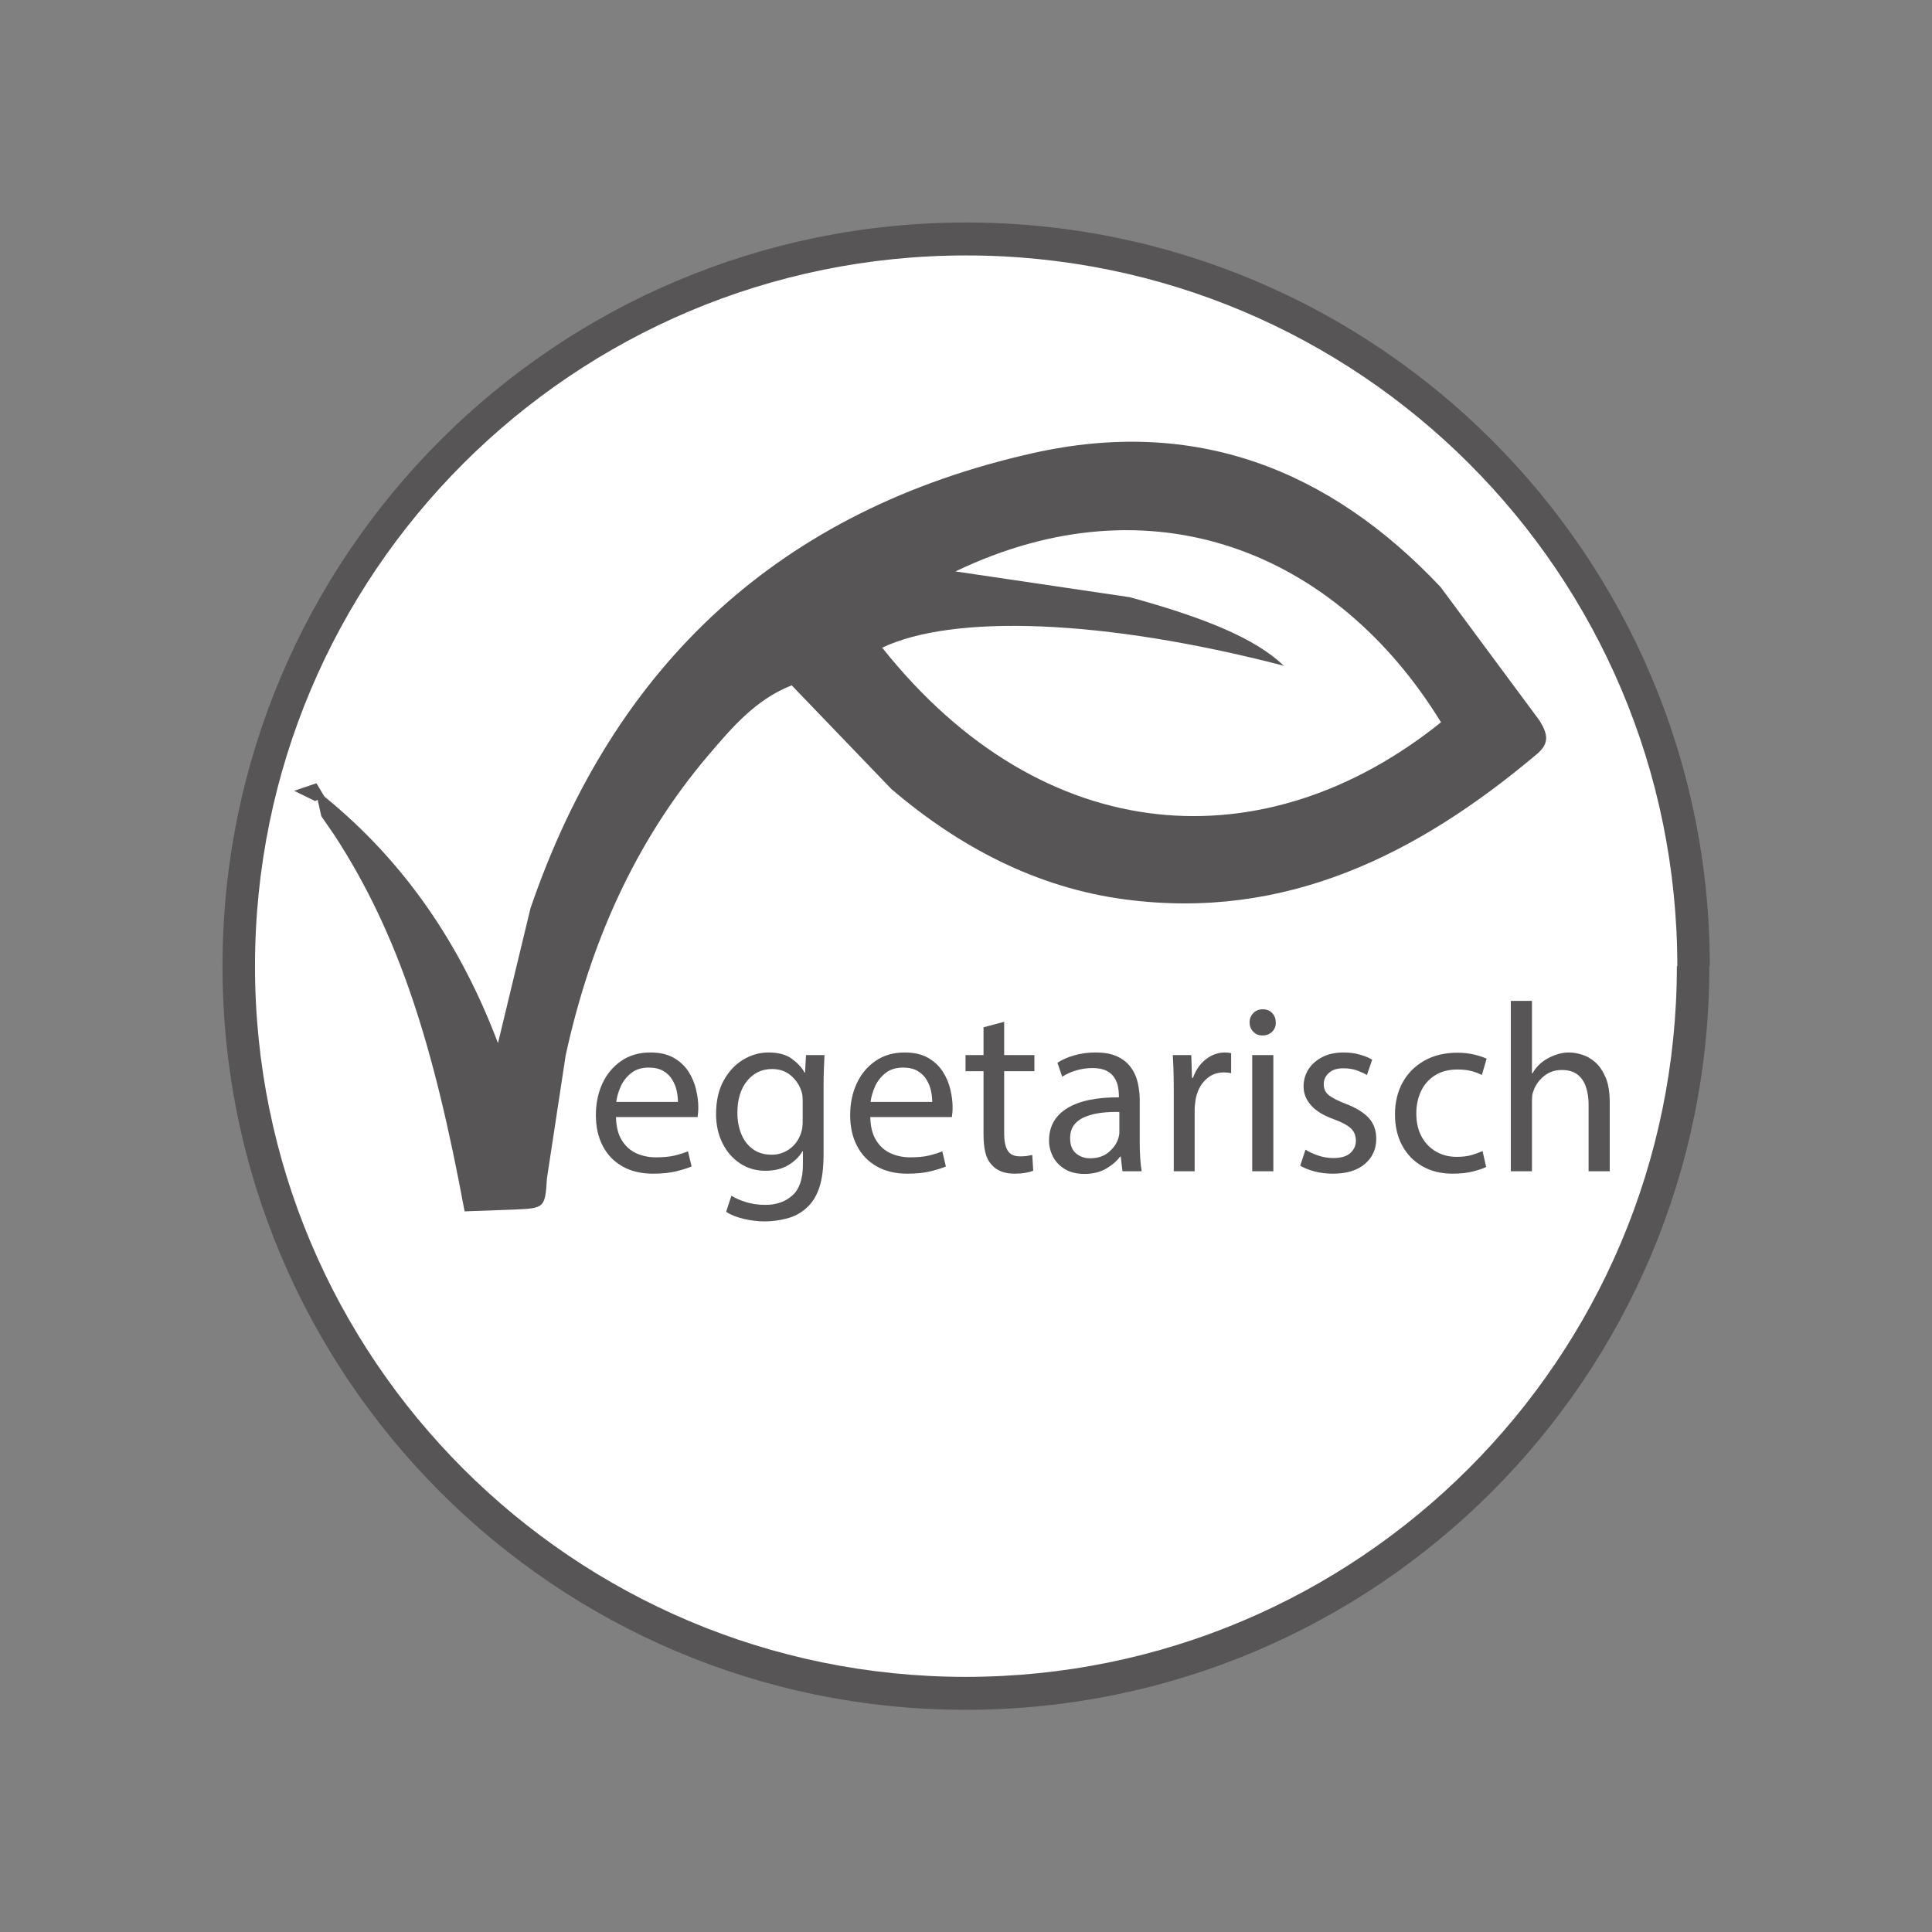
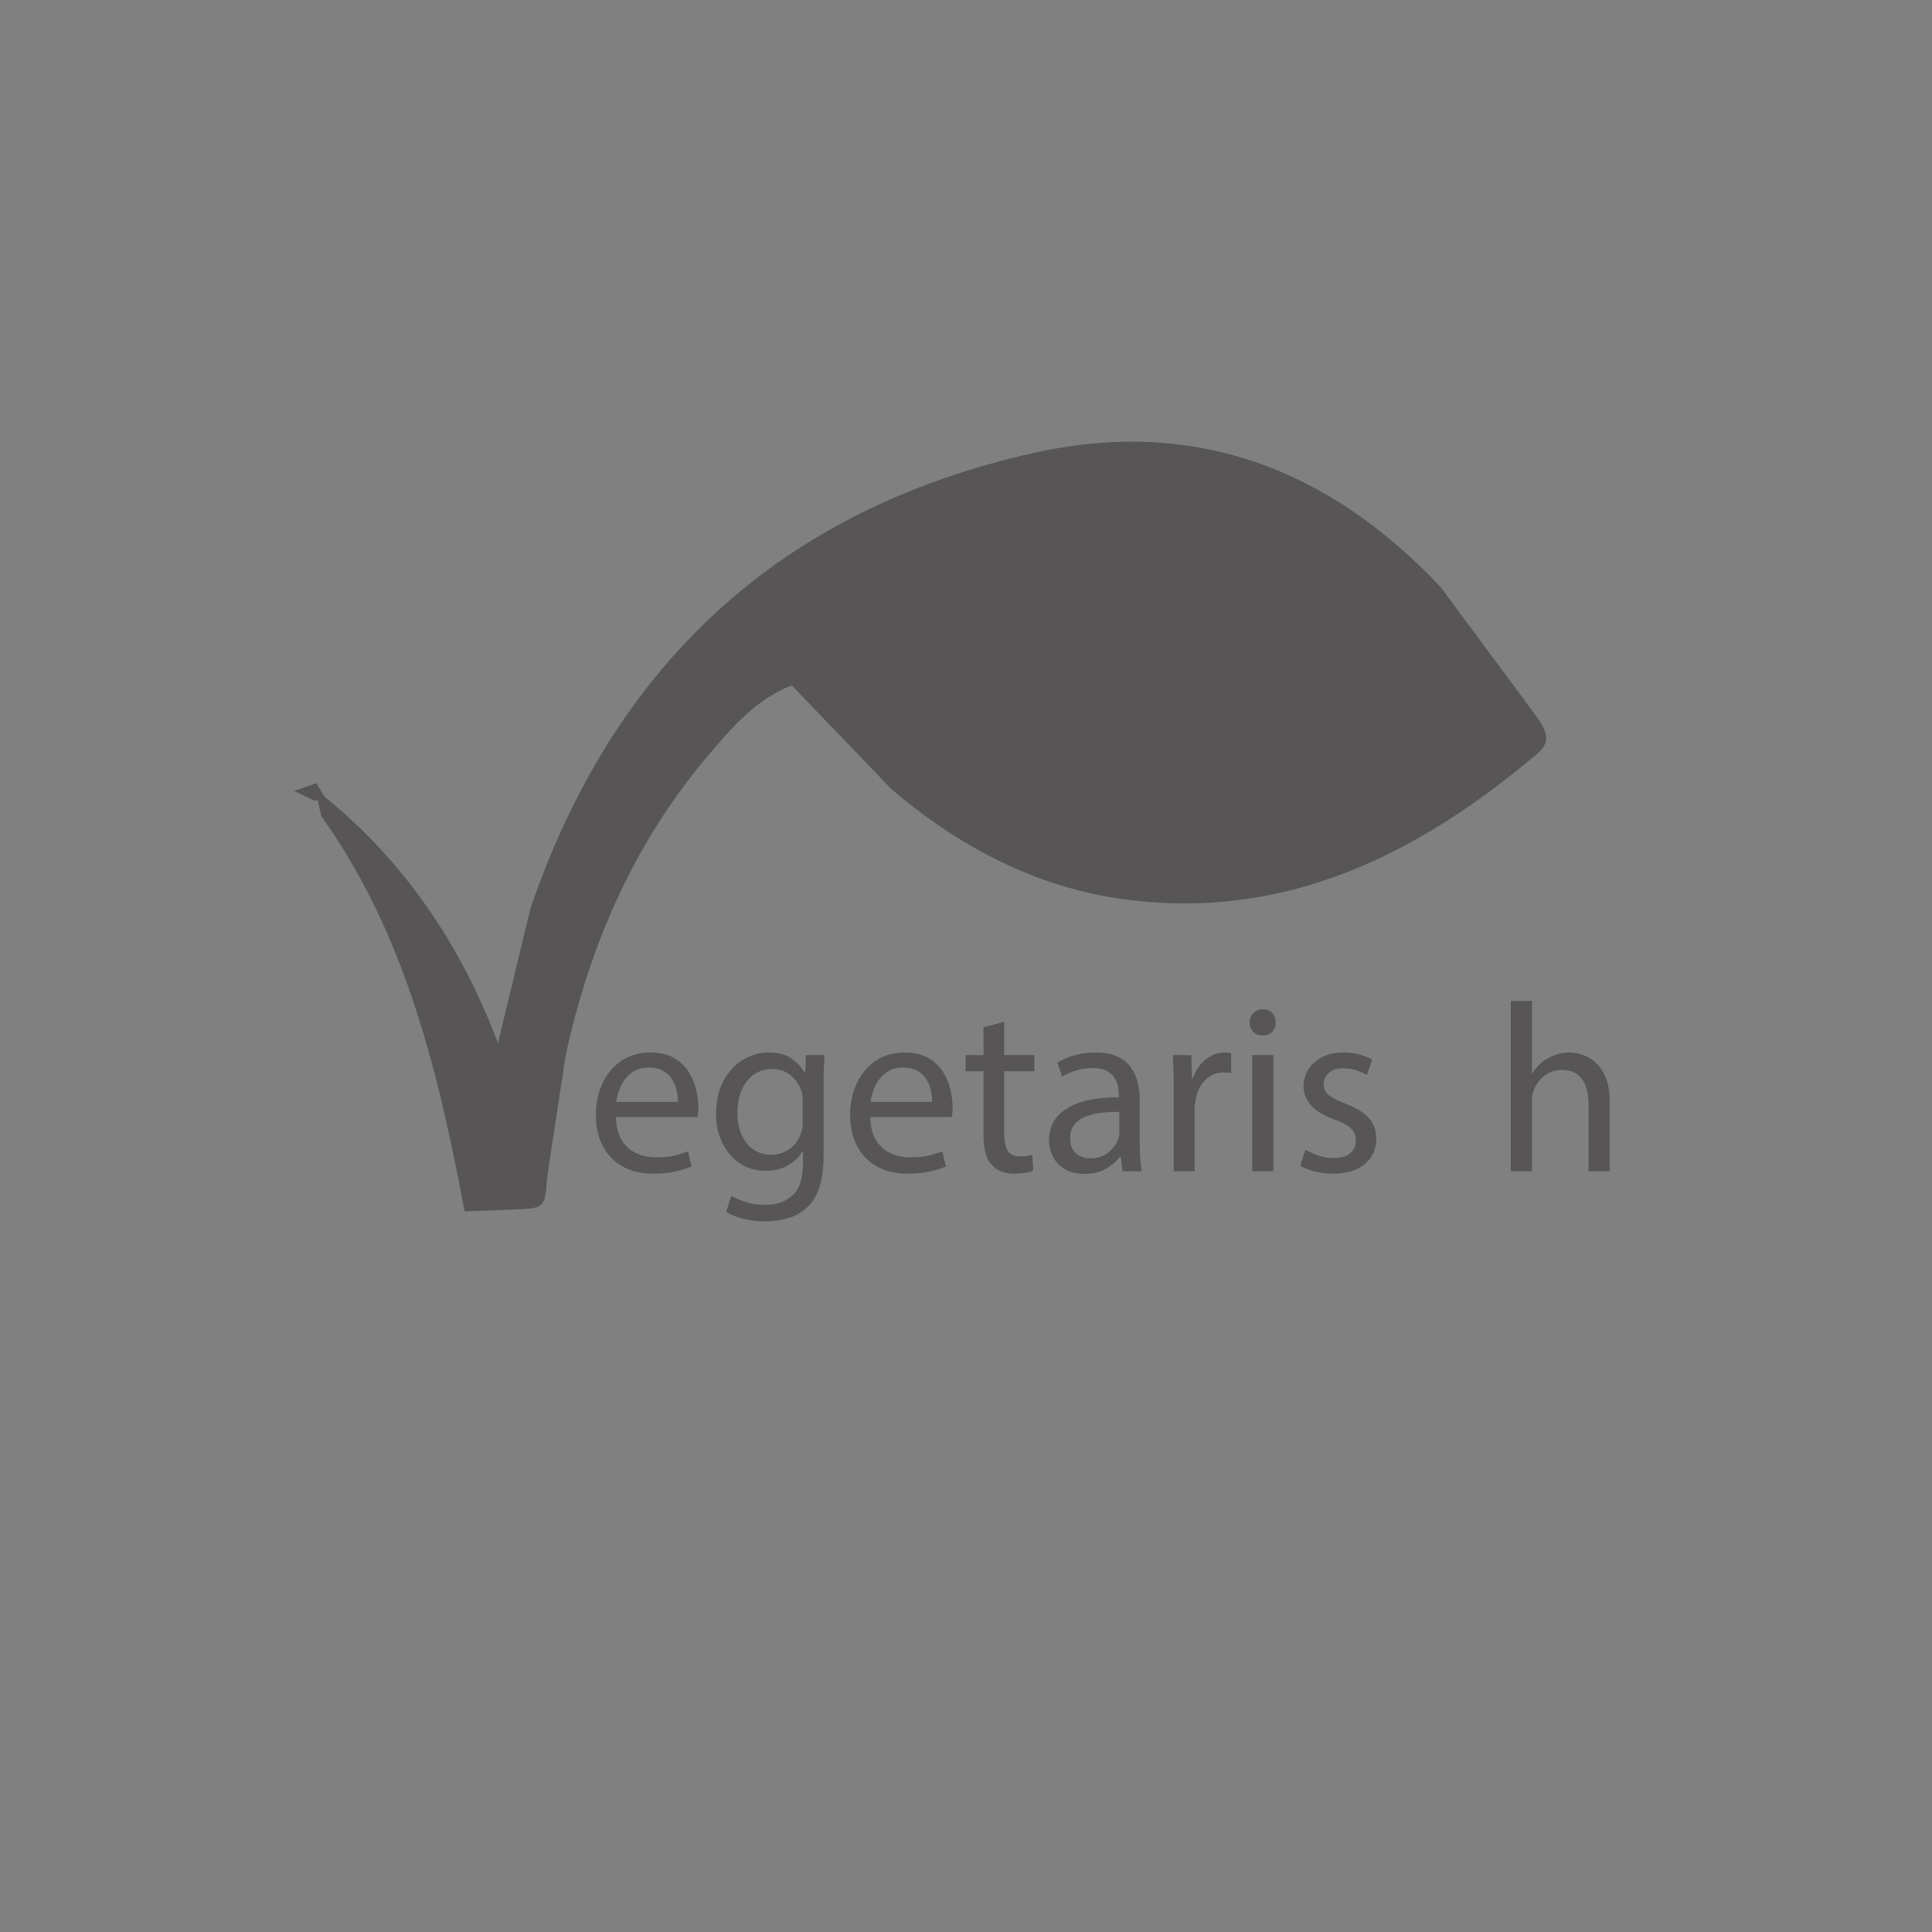
<svg xmlns="http://www.w3.org/2000/svg" width="1000" zoomAndPan="magnify" viewBox="0 0 750 750" height="1000" preserveAspectRatio="xMidYMid meet" version="1.0">
  <rect x="0" y="0" width="750" height="750" fill="#808080" stroke="none" />
  <defs>
    <g />
    <clipPath id="f2c9f2d9b9">
-       <path d="M 92 92 L 658 92 L 658 658 L 92 658 Z M 92 92 " clip-rule="nonzero" />
-     </clipPath>
+       </clipPath>
    <clipPath id="20a3a26078">
      <path d="M 657.348 375.059 C 657.348 530.891 530.891 657.348 375.059 657.348 C 219.23 657.348 92.773 530.891 92.773 375.059 C 92.773 219.23 219.059 92.773 375.059 92.773 C 531.062 92.773 657.348 219.23 657.348 375.059 " clip-rule="nonzero" />
    </clipPath>
    <clipPath id="553f52ecb1">
-       <path d="M 86 86 L 664 86 L 664 664 L 86 664 Z M 86 86 " clip-rule="nonzero" />
-     </clipPath>
+       </clipPath>
    <clipPath id="0ca7448a0c">
      <path d="M 663.57 375.059 C 663.57 534.516 534.344 663.742 374.887 663.742 C 215.43 663.742 86.379 534.344 86.379 375.059 L 92.773 375.059 L 86.379 375.059 C 86.379 215.605 215.605 86.379 375.059 86.379 L 375.059 92.773 L 375.059 86.379 C 534.516 86.379 663.742 215.605 663.742 375.059 L 657.348 375.059 L 663.742 375.059 M 651.129 375.059 C 651.129 222.688 527.605 99.164 375.059 99.164 C 222.516 99.164 98.992 222.688 98.992 375.059 C 98.992 527.434 222.516 650.957 374.887 650.957 C 527.262 650.957 650.957 527.434 650.957 375.059 Z M 651.129 375.059 " clip-rule="nonzero" />
    </clipPath>
    <clipPath id="f8c2450515">
      <path d="M 122 171 L 600.586 171 L 600.586 471 L 122 471 Z M 122 171 " clip-rule="nonzero" />
    </clipPath>
    <clipPath id="995d42af74">
      <path d="M 125.941 309.238 C 157.211 334.637 178.98 366.941 193.316 404.949 L 205.93 352.602 C 238.406 257.758 303.02 197.809 401.148 175.867 C 463.688 161.875 515.859 181.914 559.223 227.871 L 597.746 279.871 C 600.855 285.055 601.547 288.508 596.711 292.652 C 550.41 331.699 499.102 357.438 436.734 349.148 C 402.527 344.656 372.297 328.762 346.035 306.301 L 307.34 266.051 C 293.172 271.578 283.844 282.809 274.688 293.52 C 246.184 327.207 228.906 366.77 219.578 409.785 L 212.32 457.465 C 211.629 469.043 211.285 469.043 199.363 469.559 L 180.359 470.25 C 168.441 405.984 154.965 362.793 129.742 324.098 L 124.73 316.84 L 122.832 308.375 " clip-rule="nonzero" />
    </clipPath>
    <clipPath id="421c45e9a0">
      <path d="M 114 304 L 125.977 304 L 125.977 311 L 114 311 Z M 114 304 " clip-rule="nonzero" />
    </clipPath>
    <clipPath id="e1f55a3bcf">
      <path d="M 125.941 309.238 L 122.312 310.965 L 114.195 306.992 L 122.832 304.055 " clip-rule="nonzero" />
    </clipPath>
    <clipPath id="bc45308863">
-       <path d="M 342 205.078 L 559.57 205.078 L 559.57 317 L 342 317 Z M 342 205.078 " clip-rule="nonzero" />
-     </clipPath>
+       </clipPath>
    <clipPath id="85d3862390">
      <path d="M 342.234 251.539 C 369.879 238.234 428.617 240.309 498.41 258.449 C 487.355 247.91 468.176 239.961 438.637 231.844 L 370.914 221.824 C 447.273 185.199 518.797 214.223 559.395 280.387 C 491.5 334.98 405.293 330.488 342.41 251.363 " clip-rule="nonzero" />
    </clipPath>
  </defs>
  <g clip-path="url(#f2c9f2d9b9)">
    <g clip-path="url(#20a3a26078)">
      <rect x="-75" width="900" fill="#ffffff" y="-75" height="900" fill-opacity="1" />
    </g>
  </g>
  <g clip-path="url(#553f52ecb1)">
    <g clip-path="url(#0ca7448a0c)">
-       <rect x="-75" width="900" fill="#575556" y="-75" height="900" fill-opacity="1" />
-     </g>
+       </g>
  </g>
  <g clip-path="url(#f8c2450515)">
    <g clip-path="url(#995d42af74)">
      <rect x="-75" width="900" fill="#575556" y="-75" height="900" fill-opacity="1" />
    </g>
  </g>
  <g clip-path="url(#421c45e9a0)">
    <g clip-path="url(#e1f55a3bcf)">
      <rect x="-75" width="900" fill="#575556" y="-75" height="900" fill-opacity="1" />
    </g>
  </g>
  <g clip-path="url(#bc45308863)">
    <g clip-path="url(#85d3862390)">
      <rect x="-75" width="900" fill="#ffffff" y="-75" height="900" fill-opacity="1" />
    </g>
  </g>
  <g fill="#575556" fill-opacity="1">
    <g transform="translate(227.77, 454.681)">
      <g>
        <path d="M 43.031 -21.047 L 11.359 -21.047 C 11.422 -17.391 12.164 -14.395 13.594 -12.062 C 15.031 -9.738 16.91 -8.047 19.234 -6.984 C 21.566 -5.93 24.098 -5.406 26.828 -5.406 C 29.742 -5.406 32.164 -5.633 34.094 -6.094 C 36.02 -6.562 37.758 -7.109 39.312 -7.734 L 40.703 -1.859 C 39.273 -1.242 37.316 -0.625 34.828 0 C 32.348 0.625 29.312 0.938 25.719 0.938 C 21.113 0.938 17.148 -0.008 13.828 -1.906 C 10.504 -3.801 7.957 -6.457 6.188 -9.875 C 4.426 -13.289 3.547 -17.266 3.547 -21.797 C 3.547 -26.328 4.395 -30.426 6.094 -34.094 C 7.801 -37.758 10.238 -40.676 13.406 -42.844 C 16.582 -45.02 20.344 -46.109 24.688 -46.109 C 28.352 -46.109 31.395 -45.41 33.812 -44.016 C 36.238 -42.617 38.148 -40.816 39.547 -38.609 C 40.941 -36.41 41.914 -34.082 42.469 -31.625 C 43.031 -29.176 43.312 -26.926 43.312 -24.875 C 43.312 -24.062 43.281 -23.328 43.219 -22.672 C 43.156 -22.023 43.094 -21.484 43.031 -21.047 Z M 11.453 -26.922 L 35.406 -26.922 C 35.406 -28.223 35.25 -29.633 34.938 -31.156 C 34.625 -32.676 34.047 -34.133 33.203 -35.531 C 32.367 -36.938 31.207 -38.07 29.719 -38.938 C 28.227 -39.812 26.332 -40.25 24.031 -40.25 C 21.301 -40.25 19.035 -39.531 17.234 -38.094 C 15.43 -36.664 14.078 -34.926 13.172 -32.875 C 12.273 -30.832 11.703 -28.848 11.453 -26.922 Z M 11.453 -26.922 " />
      </g>
    </g>
  </g>
  <g fill="#575556" fill-opacity="1">
    <g transform="translate(274.428, 454.681)">
      <g>
        <path d="M 38.469 -45.094 L 45.641 -45.094 C 45.578 -43.477 45.5 -41.691 45.406 -39.734 C 45.32 -37.773 45.281 -35.43 45.281 -32.703 L 45.281 -6.516 C 45.281 -1.359 44.75 2.859 43.688 6.141 C 42.633 9.43 41.02 12.07 38.844 14.062 C 36.664 16.113 34.102 17.523 31.156 18.297 C 28.207 19.078 25.305 19.469 22.453 19.469 C 19.773 19.469 17.055 19.141 14.297 18.484 C 11.535 17.836 9.254 16.926 7.453 15.75 L 9.5 9.5 C 10.988 10.438 12.863 11.258 15.125 11.969 C 17.395 12.688 19.93 13.047 22.734 13.047 C 26.953 13.047 30.426 11.832 33.156 9.406 C 35.895 6.988 37.266 2.953 37.266 -2.703 L 37.266 -7.734 L 37.078 -7.734 C 35.836 -5.617 34.004 -3.832 31.578 -2.375 C 29.16 -0.914 26.211 -0.188 22.734 -0.188 C 19.004 -0.188 15.695 -1.148 12.812 -3.078 C 9.926 -5.004 7.66 -7.629 6.016 -10.953 C 4.367 -14.273 3.547 -18.016 3.547 -22.172 C 3.547 -27.266 4.52 -31.594 6.469 -35.156 C 8.426 -38.727 10.957 -41.445 14.062 -43.312 C 17.164 -45.176 20.426 -46.109 23.844 -46.109 C 27.758 -46.109 30.832 -45.27 33.062 -43.594 C 35.301 -41.914 36.922 -40.145 37.922 -38.281 L 38.094 -38.281 Z M 37.172 -19.188 L 37.172 -27.297 C 37.172 -27.973 37.141 -28.625 37.078 -29.25 C 37.016 -29.875 36.891 -30.461 36.703 -31.016 C 35.953 -33.379 34.598 -35.414 32.641 -37.125 C 30.691 -38.832 28.227 -39.688 25.25 -39.688 C 21.332 -39.688 18.113 -38.148 15.594 -35.078 C 13.082 -32.004 11.828 -27.859 11.828 -22.641 C 11.828 -19.723 12.32 -17.02 13.312 -14.531 C 14.312 -12.051 15.805 -10.078 17.797 -8.609 C 19.785 -7.148 22.238 -6.422 25.156 -6.422 C 27.695 -6.422 30.008 -7.164 32.094 -8.656 C 34.176 -10.156 35.648 -12.207 36.516 -14.812 C 36.766 -15.5 36.938 -16.227 37.031 -17 C 37.125 -17.781 37.172 -18.508 37.172 -19.188 Z M 37.172 -19.188 " />
      </g>
    </g>
  </g>
  <g fill="#575556" fill-opacity="1">
    <g transform="translate(326.487, 454.681)">
      <g>
        <path d="M 43.031 -21.047 L 11.359 -21.047 C 11.422 -17.391 12.164 -14.395 13.594 -12.062 C 15.031 -9.738 16.91 -8.047 19.234 -6.984 C 21.566 -5.93 24.098 -5.406 26.828 -5.406 C 29.742 -5.406 32.164 -5.633 34.094 -6.094 C 36.02 -6.562 37.758 -7.109 39.312 -7.734 L 40.703 -1.859 C 39.273 -1.242 37.316 -0.625 34.828 0 C 32.348 0.625 29.312 0.938 25.719 0.938 C 21.113 0.938 17.148 -0.008 13.828 -1.906 C 10.504 -3.801 7.957 -6.457 6.188 -9.875 C 4.426 -13.289 3.547 -17.266 3.547 -21.797 C 3.547 -26.328 4.395 -30.426 6.094 -34.094 C 7.801 -37.758 10.238 -40.676 13.406 -42.844 C 16.582 -45.02 20.344 -46.109 24.688 -46.109 C 28.352 -46.109 31.395 -45.41 33.812 -44.016 C 36.238 -42.617 38.148 -40.816 39.547 -38.609 C 40.941 -36.41 41.914 -34.082 42.469 -31.625 C 43.031 -29.176 43.312 -26.926 43.312 -24.875 C 43.312 -24.062 43.281 -23.328 43.219 -22.672 C 43.156 -22.023 43.094 -21.484 43.031 -21.047 Z M 11.453 -26.922 L 35.406 -26.922 C 35.406 -28.223 35.25 -29.633 34.938 -31.156 C 34.625 -32.676 34.047 -34.133 33.203 -35.531 C 32.367 -36.938 31.207 -38.07 29.719 -38.938 C 28.227 -39.812 26.332 -40.25 24.031 -40.25 C 21.301 -40.25 19.035 -39.531 17.234 -38.094 C 15.43 -36.664 14.078 -34.926 13.172 -32.875 C 12.273 -30.832 11.703 -28.848 11.453 -26.922 Z M 11.453 -26.922 " />
      </g>
    </g>
  </g>
  <g fill="#575556" fill-opacity="1">
    <g transform="translate(373.145, 454.681)">
      <g>
        <path d="M 8.656 -55.891 L 16.672 -58.031 L 16.672 -45.094 L 28.406 -45.094 L 28.406 -38.844 L 16.672 -38.844 L 16.672 -14.531 C 16.672 -11.738 17.117 -9.582 18.016 -8.062 C 18.922 -6.539 20.523 -5.781 22.828 -5.781 C 23.879 -5.781 24.805 -5.836 25.609 -5.953 C 26.422 -6.078 27.078 -6.203 27.578 -6.328 L 27.953 -0.188 C 27.141 0.125 26.129 0.391 24.922 0.609 C 23.711 0.828 22.301 0.938 20.688 0.938 C 16.77 0.938 13.816 -0.211 11.828 -2.516 C 10.648 -3.754 9.828 -5.352 9.359 -7.312 C 8.891 -9.27 8.656 -11.582 8.656 -14.25 L 8.656 -38.844 L 1.672 -38.844 L 1.672 -45.094 L 8.656 -45.094 Z M 8.656 -55.891 " />
      </g>
    </g>
  </g>
  <g fill="#575556" fill-opacity="1">
    <g transform="translate(403.971, 454.681)">
      <g>
        <path d="M 39.219 0 L 31.766 0 L 31.109 -5.688 L 30.828 -5.688 C 29.586 -3.945 27.785 -2.391 25.422 -1.016 C 23.066 0.348 20.273 1.031 17.047 1.031 C 14.004 1.031 11.457 0.41 9.406 -0.828 C 7.352 -2.078 5.816 -3.691 4.797 -5.672 C 3.773 -7.66 3.266 -9.742 3.266 -11.922 C 3.266 -17.391 5.609 -21.566 10.297 -24.453 C 14.984 -27.336 21.676 -28.75 30.375 -28.688 L 30.375 -29.625 C 30.375 -30.551 30.266 -31.602 30.047 -32.781 C 29.828 -33.969 29.375 -35.117 28.688 -36.234 C 28.008 -37.359 26.984 -38.273 25.609 -38.984 C 24.242 -39.703 22.414 -40.062 20.125 -40.062 C 18.008 -40.062 15.926 -39.766 13.875 -39.172 C 11.832 -38.578 10.004 -37.754 8.391 -36.703 L 6.516 -42.109 C 8.379 -43.348 10.598 -44.32 13.172 -45.031 C 15.754 -45.75 18.473 -46.109 21.328 -46.109 C 24.805 -46.109 27.645 -45.578 29.844 -44.516 C 32.051 -43.461 33.789 -42.051 35.062 -40.281 C 36.344 -38.52 37.227 -36.535 37.719 -34.328 C 38.219 -32.117 38.469 -29.898 38.469 -27.672 L 38.469 -10.812 C 38.469 -8.883 38.531 -6.988 38.656 -5.125 C 38.781 -3.258 38.969 -1.551 39.219 0 Z M 30.562 -15.188 L 30.562 -23.016 C 28.32 -23.078 26.082 -22.984 23.844 -22.734 C 21.613 -22.484 19.551 -22 17.656 -21.281 C 15.758 -20.57 14.25 -19.531 13.125 -18.156 C 12.008 -16.789 11.453 -15.023 11.453 -12.859 C 11.453 -10.18 12.211 -8.207 13.734 -6.938 C 15.254 -5.664 17.07 -5.031 19.188 -5.031 C 22.102 -5.031 24.492 -5.805 26.359 -7.359 C 28.223 -8.91 29.469 -10.648 30.094 -12.578 C 30.406 -13.504 30.562 -14.375 30.562 -15.188 Z M 30.562 -15.188 " />
      </g>
    </g>
  </g>
  <g fill="#575556" fill-opacity="1">
    <g transform="translate(448.859, 454.681)">
      <g>
        <path d="M 6.797 0 L 6.797 -31.016 C 6.797 -33.691 6.766 -36.176 6.703 -38.469 C 6.641 -40.77 6.547 -42.977 6.422 -45.094 L 13.594 -45.094 L 13.875 -36.234 L 14.25 -36.234 C 15.312 -39.273 16.973 -41.68 19.234 -43.453 C 21.504 -45.223 24.004 -46.109 26.734 -46.109 C 27.547 -46.109 28.32 -46.016 29.062 -45.828 L 29.062 -38.094 C 28.258 -38.281 27.328 -38.375 26.266 -38.375 C 23.41 -38.375 21.004 -37.395 19.047 -35.438 C 17.086 -33.488 15.832 -30.961 15.281 -27.859 C 15.219 -27.297 15.141 -26.688 15.047 -26.031 C 14.953 -25.383 14.906 -24.719 14.906 -24.031 L 14.906 0 Z M 6.797 0 " />
      </g>
    </g>
  </g>
  <g fill="#575556" fill-opacity="1">
    <g transform="translate(479.313, 454.681)">
      <g>
        <path d="M 15 0 L 6.797 0 L 6.797 -45.094 L 15 -45.094 Z M 10.906 -62.875 C 12.457 -62.875 13.68 -62.379 14.578 -61.391 C 15.484 -60.398 15.938 -59.188 15.938 -57.75 C 15.988 -56.383 15.535 -55.203 14.578 -54.203 C 13.617 -53.211 12.332 -52.719 10.719 -52.719 C 9.289 -52.719 8.109 -53.211 7.172 -54.203 C 6.242 -55.203 5.781 -56.383 5.781 -57.75 C 5.781 -59.188 6.258 -60.398 7.219 -61.391 C 8.176 -62.379 9.406 -62.875 10.906 -62.875 Z M 10.906 -62.875 " />
      </g>
    </g>
  </g>
  <g fill="#575556" fill-opacity="1">
    <g transform="translate(501.105, 454.681)">
      <g>
        <path d="M 3.641 -2.141 L 5.688 -8.391 C 6.926 -7.578 8.523 -6.828 10.484 -6.141 C 12.441 -5.461 14.441 -5.125 16.484 -5.125 C 19.461 -5.125 21.664 -5.773 23.094 -7.078 C 24.531 -8.379 25.25 -9.961 25.25 -11.828 C 25.25 -13.816 24.609 -15.414 23.328 -16.625 C 22.055 -17.832 19.898 -19 16.859 -20.125 C 12.828 -21.551 9.832 -23.363 7.875 -25.562 C 5.914 -27.77 4.938 -30.211 4.938 -32.891 C 4.938 -35.305 5.555 -37.508 6.797 -39.5 C 8.035 -41.488 9.82 -43.086 12.156 -44.297 C 14.488 -45.504 17.27 -46.109 20.5 -46.109 C 22.789 -46.109 24.898 -45.828 26.828 -45.266 C 28.754 -44.711 30.336 -44.062 31.578 -43.312 L 29.531 -37.359 C 28.656 -37.91 27.426 -38.484 25.844 -39.078 C 24.258 -39.672 22.414 -39.969 20.312 -39.969 C 17.883 -39.969 16.02 -39.359 14.719 -38.141 C 13.414 -36.93 12.766 -35.488 12.766 -33.812 C 12.766 -31.945 13.461 -30.488 14.859 -29.438 C 16.254 -28.383 18.41 -27.297 21.328 -26.172 C 25.242 -24.68 28.191 -22.879 30.172 -20.766 C 32.16 -18.66 33.156 -15.93 33.156 -12.578 C 33.156 -8.598 31.68 -5.348 28.734 -2.828 C 25.785 -0.316 21.641 0.938 16.297 0.938 C 13.816 0.938 11.488 0.656 9.312 0.094 C 7.145 -0.469 5.254 -1.211 3.641 -2.141 Z M 3.641 -2.141 " />
      </g>
    </g>
  </g>
  <g fill="#575556" fill-opacity="1">
    <g transform="translate(537.984, 454.681)">
      <g>
-         <path d="M 37.547 -7.828 L 38.938 -1.672 C 37.883 -1.117 36.223 -0.547 33.953 0.047 C 31.691 0.641 29.035 0.938 25.984 0.938 C 21.453 0.938 17.508 -0.023 14.156 -1.953 C 10.801 -3.879 8.191 -6.566 6.328 -10.016 C 4.473 -13.461 3.547 -17.484 3.547 -22.078 C 3.547 -26.734 4.535 -30.863 6.516 -34.469 C 8.504 -38.07 11.316 -40.895 14.953 -42.938 C 18.586 -44.988 22.859 -46.016 27.766 -46.016 C 30.18 -46.016 32.398 -45.766 34.422 -45.266 C 36.441 -44.773 38.008 -44.25 39.125 -43.688 L 37.266 -37.359 C 36.266 -37.91 34.988 -38.406 33.438 -38.844 C 31.883 -39.281 29.992 -39.5 27.766 -39.5 C 24.348 -39.5 21.441 -38.738 19.047 -37.219 C 16.66 -35.695 14.859 -33.645 13.641 -31.062 C 12.43 -28.488 11.828 -25.617 11.828 -22.453 C 11.828 -18.973 12.508 -15.973 13.875 -13.453 C 15.25 -10.941 17.113 -9.004 19.469 -7.641 C 21.832 -6.273 24.504 -5.594 27.484 -5.594 C 29.836 -5.594 31.805 -5.836 33.391 -6.328 C 34.973 -6.828 36.359 -7.328 37.547 -7.828 Z M 37.547 -7.828 " />
-       </g>
+         </g>
    </g>
  </g>
  <g fill="#575556" fill-opacity="1">
    <g transform="translate(579.706, 454.681)">
      <g>
        <path d="M 6.797 0 L 6.797 -66.141 L 15 -66.141 L 15 -38 L 15.188 -38 C 16.551 -40.426 18.504 -42.352 21.047 -43.781 C 22.297 -44.469 23.617 -45.023 25.016 -45.453 C 26.41 -45.891 27.883 -46.109 29.438 -46.109 C 30.926 -46.109 32.586 -45.828 34.422 -45.266 C 36.254 -44.711 37.977 -43.723 39.594 -42.297 C 41.207 -40.867 42.539 -38.91 43.594 -36.422 C 44.656 -33.941 45.188 -30.742 45.188 -26.828 L 45.188 0 L 36.984 0 L 36.984 -25.891 C 36.984 -28.316 36.656 -30.551 36 -32.594 C 35.352 -34.645 34.27 -36.273 32.75 -37.484 C 31.227 -38.703 29.16 -39.312 26.547 -39.312 C 23.879 -39.312 21.566 -38.504 19.609 -36.891 C 17.648 -35.273 16.301 -33.348 15.562 -31.109 C 15.312 -30.555 15.156 -29.969 15.094 -29.344 C 15.031 -28.719 15 -28.004 15 -27.203 L 15 0 Z M 6.797 0 " />
      </g>
    </g>
  </g>
</svg>